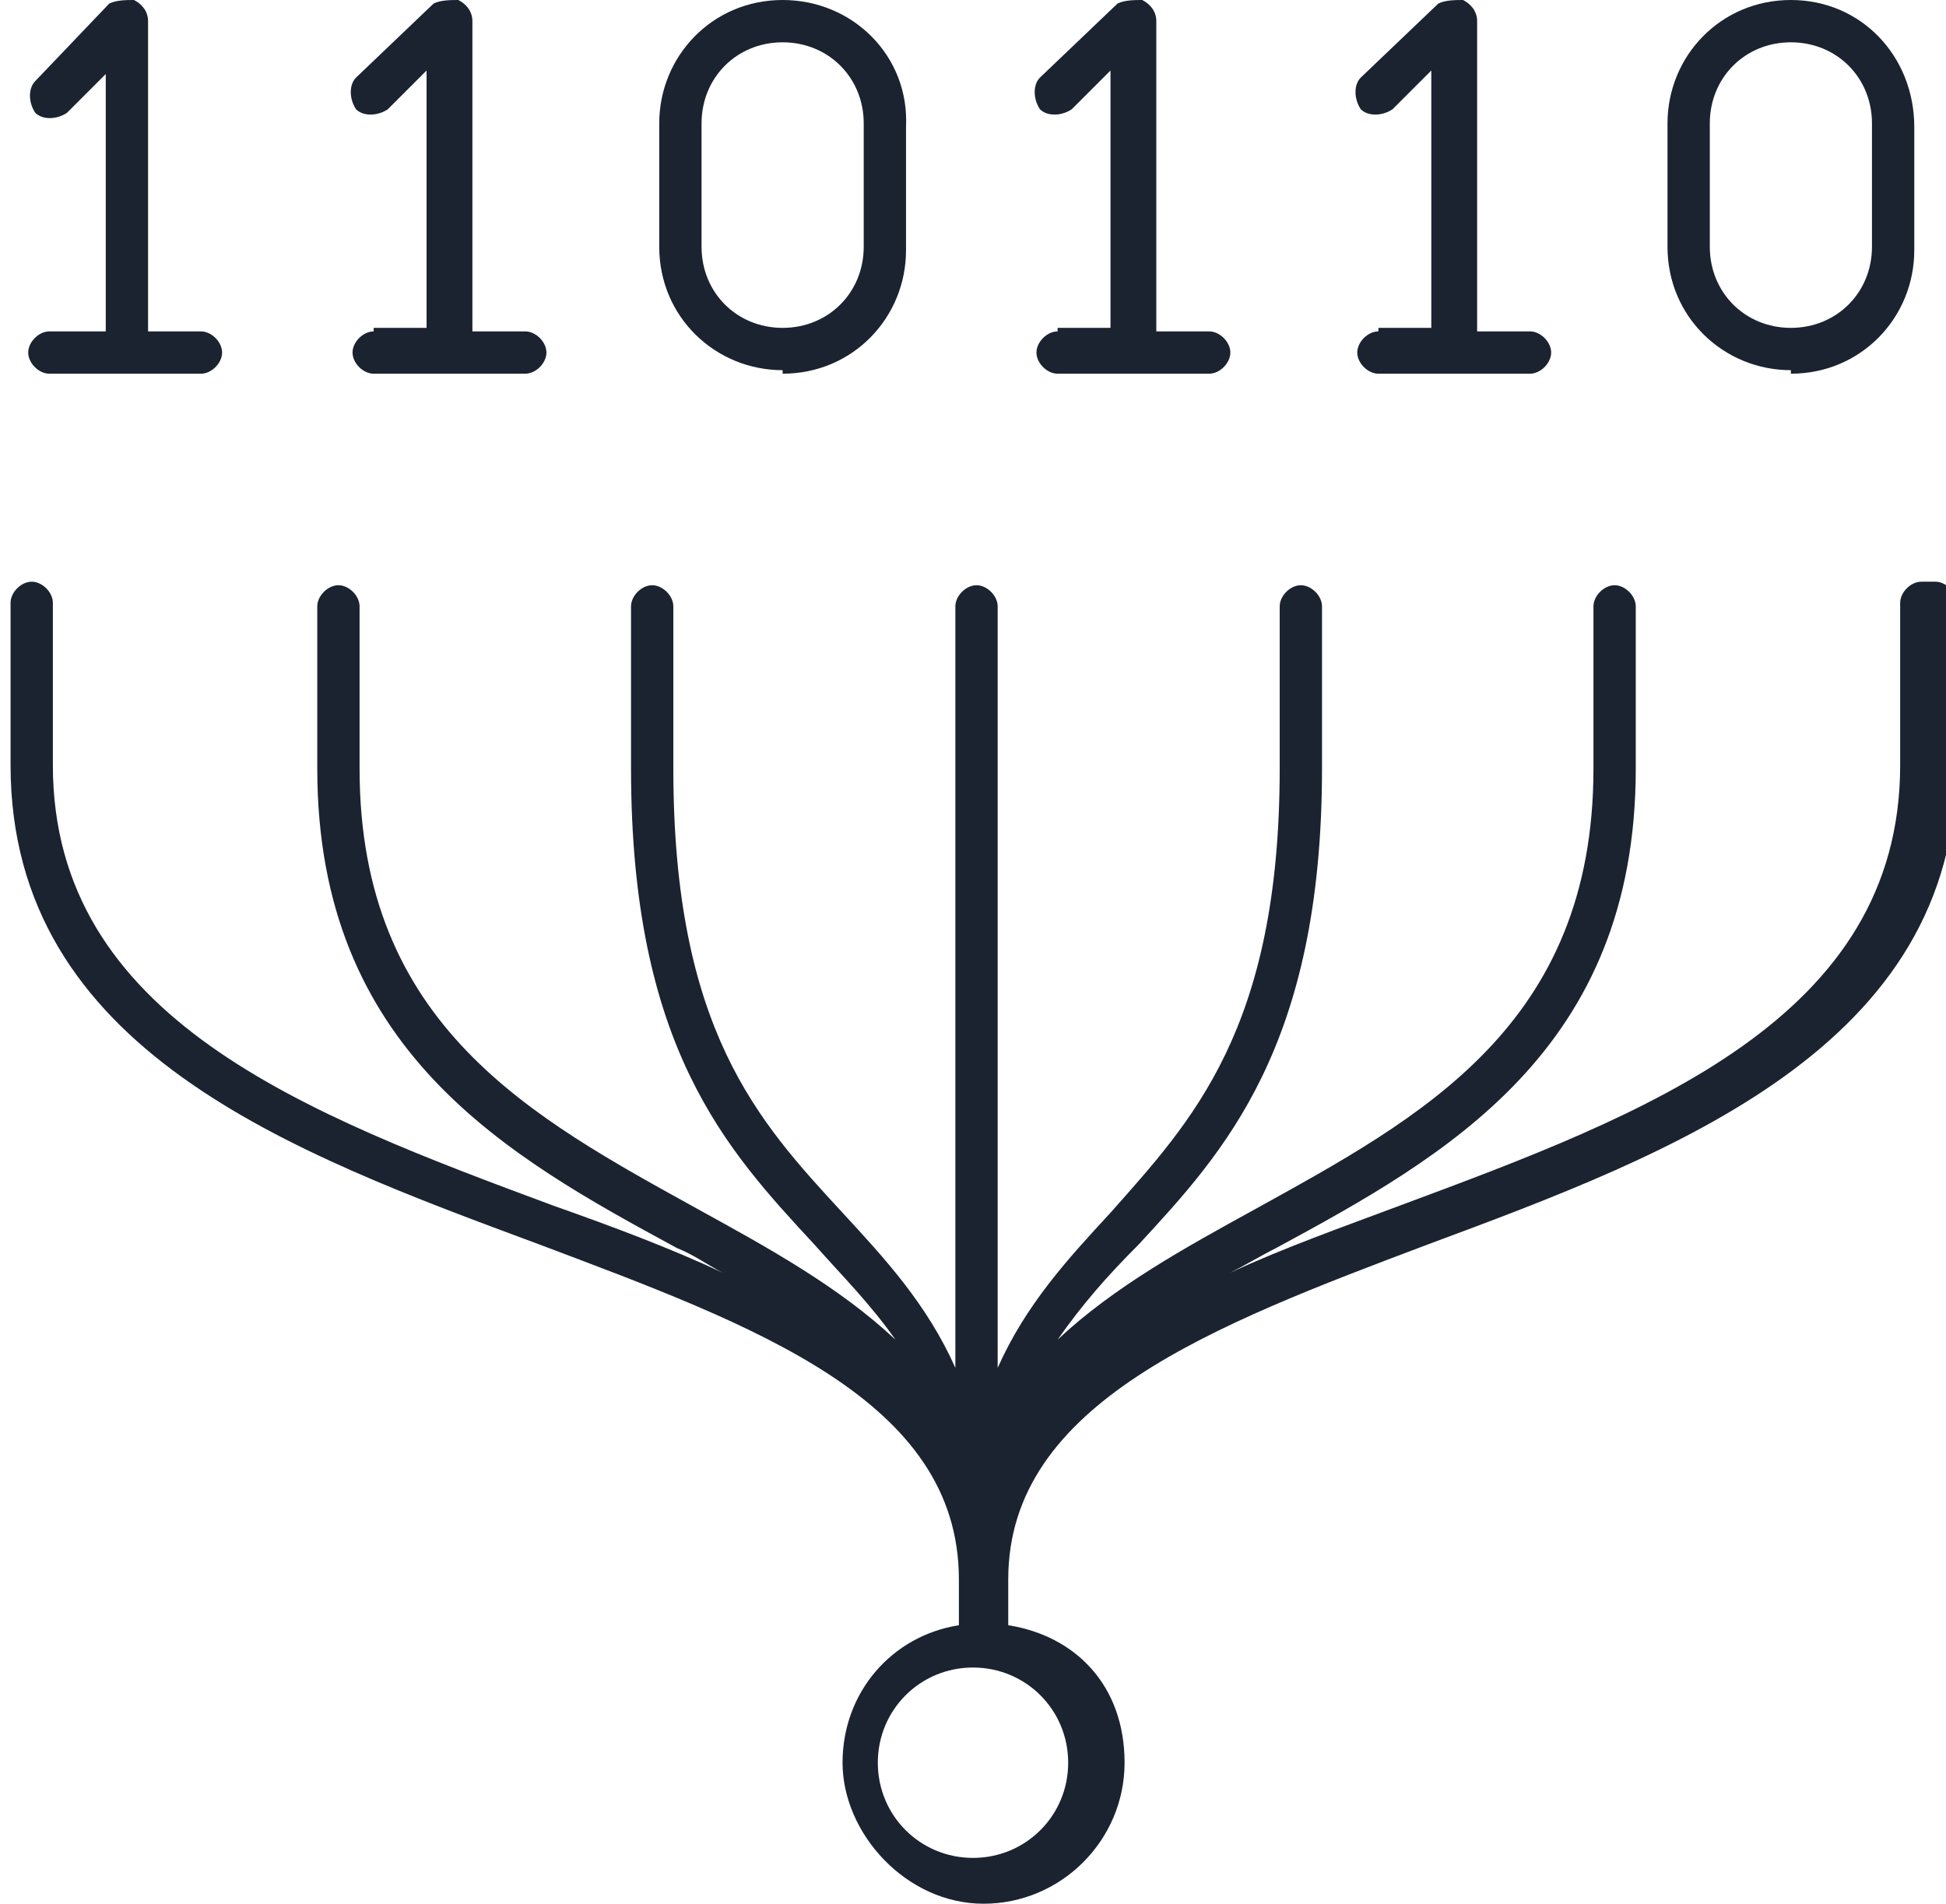
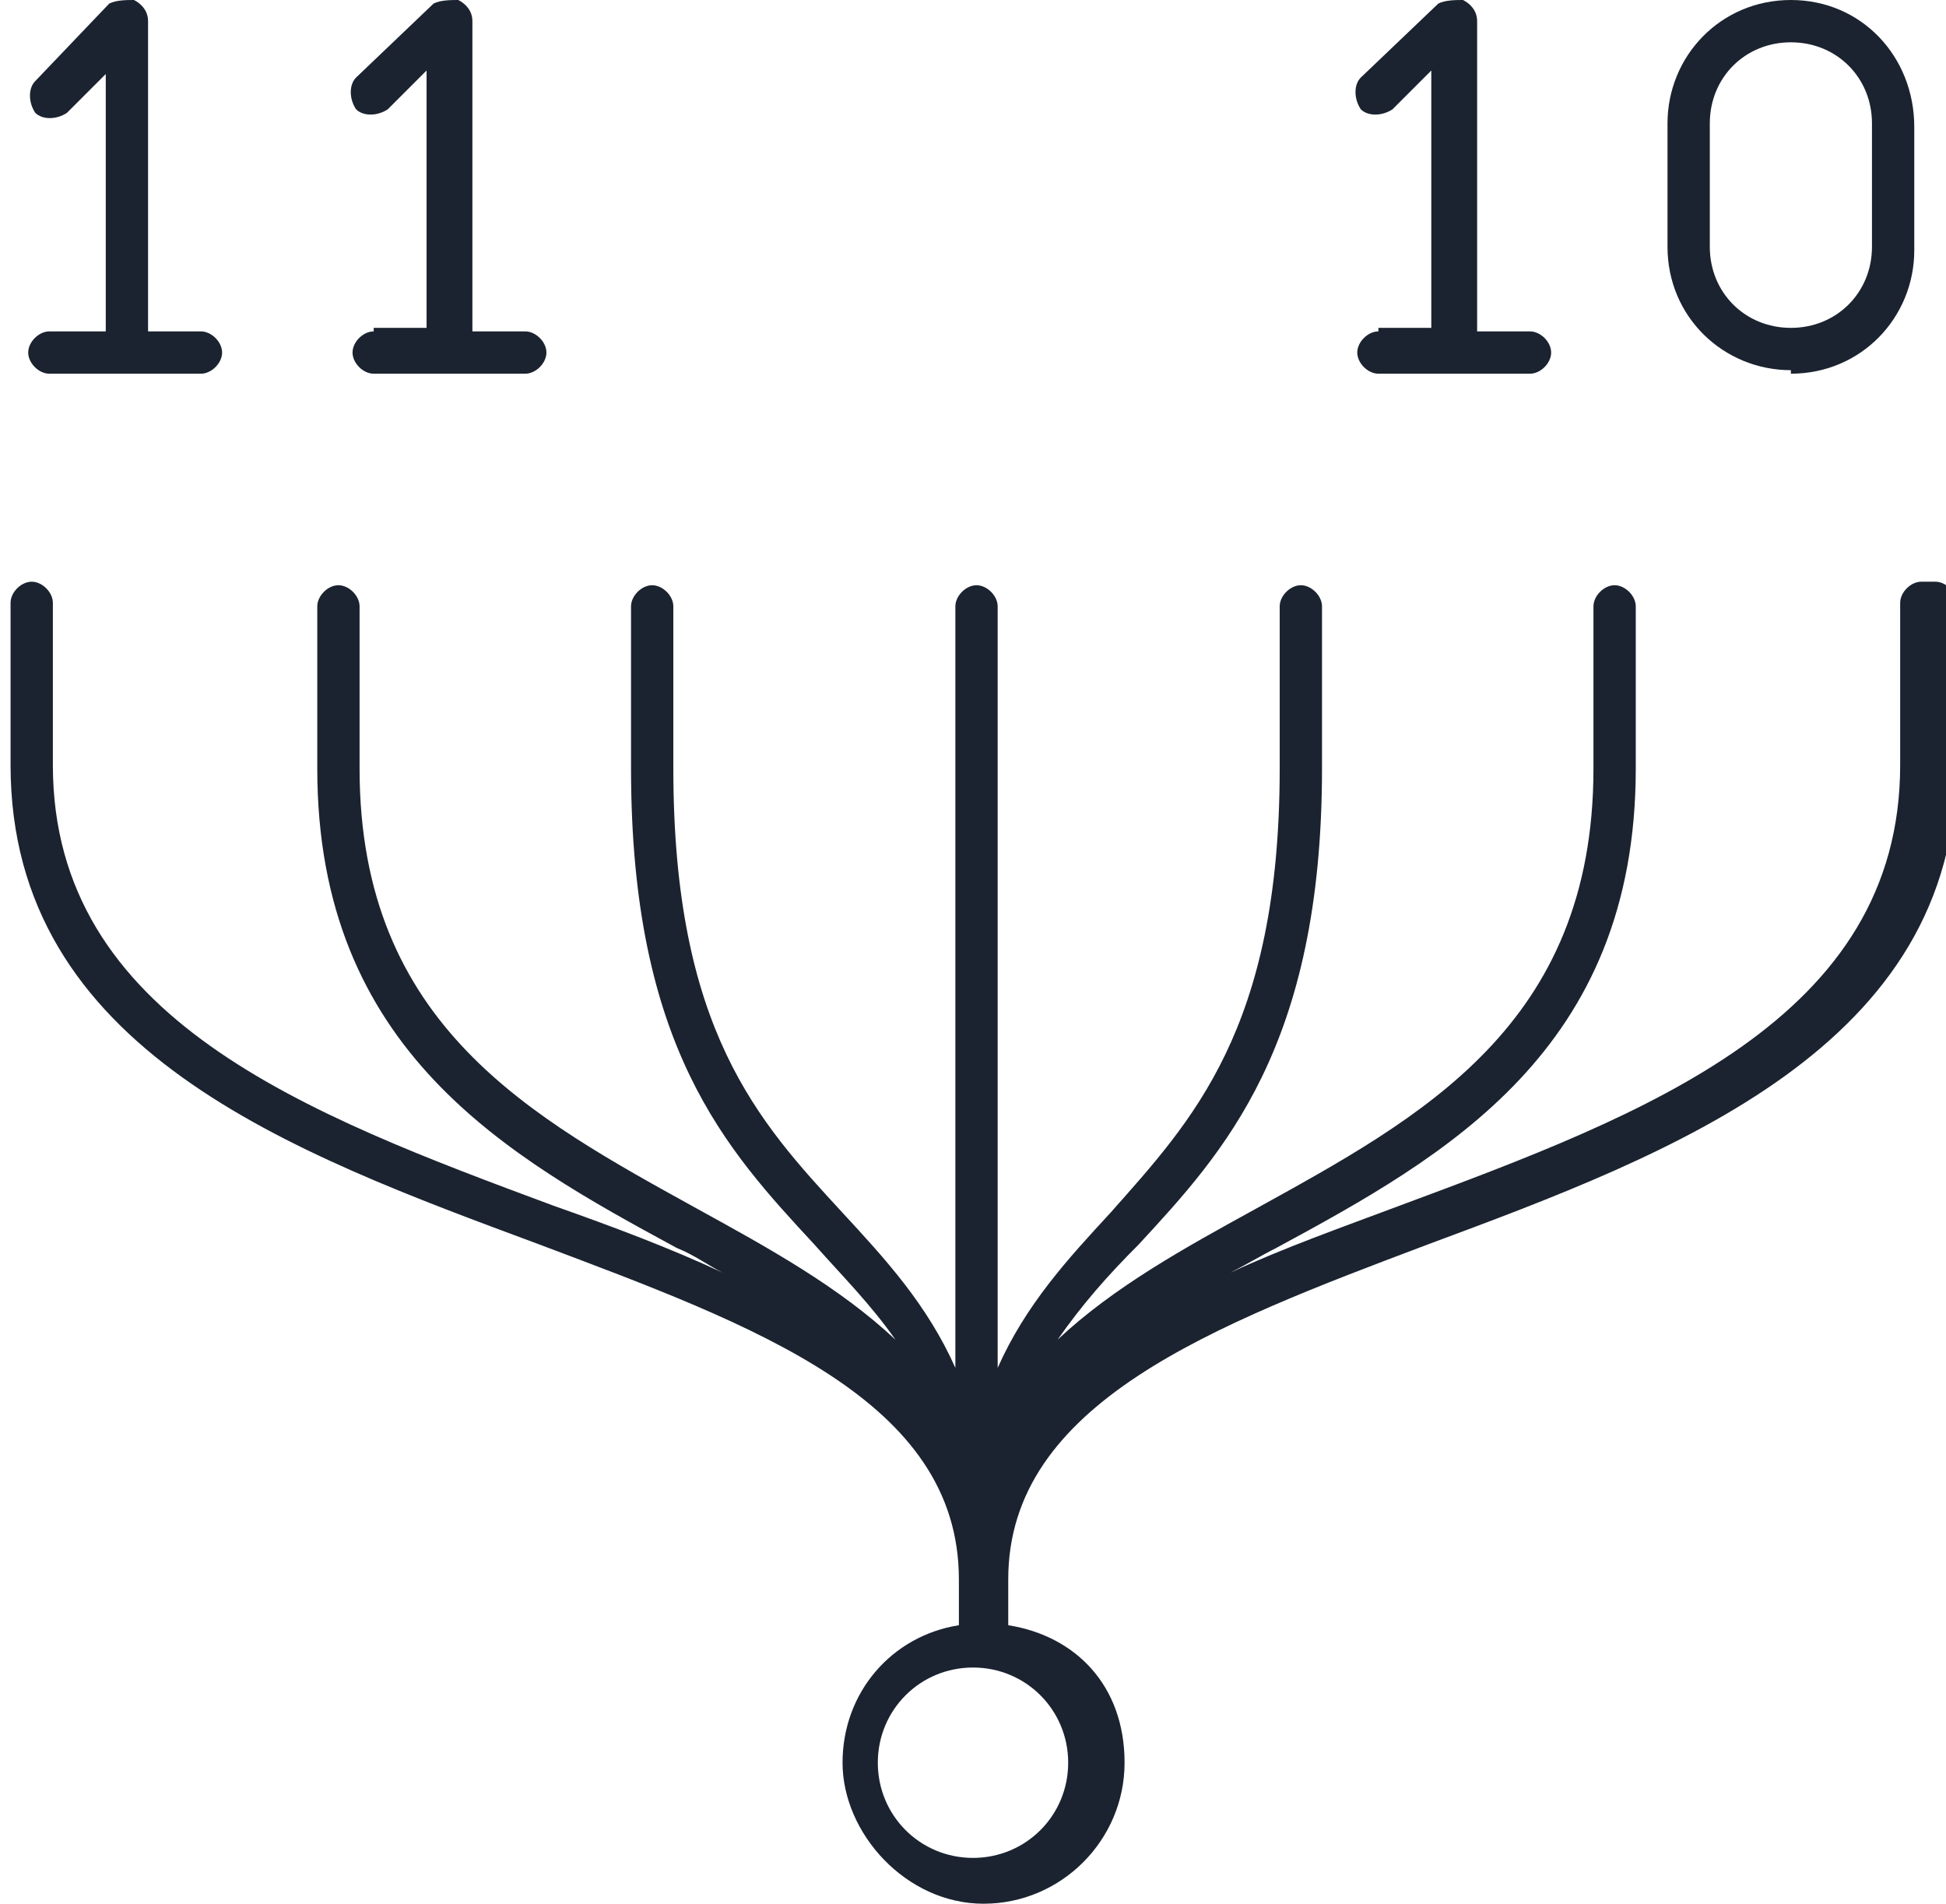
<svg xmlns="http://www.w3.org/2000/svg" id="Layer_1" version="1.1" viewBox="0 0 55.2 54">
  <defs>
    <style>
      .st0 {
        fill: #1b2330;
      }
    </style>
  </defs>
-   <path class="st0" d="M22.2,10.6c2,0,3.5-1.6,3.5-3.5v-3.5C25.8,1.6,24.2,0,22.2,0s-3.5,1.6-3.5,3.5v3.5c0,2,1.6,3.5,3.5,3.5ZM19.9,3.5c0-1.3,1-2.3,2.3-2.3s2.3,1,2.3,2.3v3.5c0,1.3-1,2.3-2.3,2.3s-2.3-1-2.3-2.3v-3.5Z" />
  <path class="st0" d="M1.4,9.4c-.3,0-.6.3-.6.6s.3.6.6.6h4.3c.3,0,.6-.3.6-.6s-.3-.6-.6-.6h-1.5V.6c0-.3-.2-.5-.4-.6-.2,0-.5,0-.7.1L1,2.3c-.2.2-.2.6,0,.9.2.2.6.2.9,0l1.1-1.1v7.3h-1.5Z" />
-   <path class="st0" d="M30,9.4c-.3,0-.6.3-.6.6s.3.6.6.6h4.3c.3,0,.6-.3.6-.6s-.3-.6-.6-.6h-1.5V.6c0-.3-.2-.5-.4-.6-.2,0-.5,0-.7.1l-2.2,2.1c-.2.2-.2.6,0,.9.2.2.6.2.9,0l1.1-1.1v7.3h-1.5Z" />
  <path class="st0" d="M10.6,9.4c-.3,0-.6.3-.6.6s.3.6.6.6h4.3c.3,0,.6-.3.6-.6s-.3-.6-.6-.6h-1.5V.6c0-.3-.2-.5-.4-.6-.2,0-.5,0-.7.1l-2.2,2.1c-.2.2-.2.6,0,.9.2.2.6.2.9,0l1.1-1.1v7.3h-1.5Z" />
  <path class="st0" d="M50.8,10.6c2,0,3.5-1.6,3.5-3.5v-3.5C54.3,1.6,52.8,0,50.8,0s-3.5,1.6-3.5,3.5v3.5c0,2,1.6,3.5,3.5,3.5ZM48.5,3.5c0-1.3,1-2.3,2.3-2.3s2.3,1,2.3,2.3v3.5c0,1.3-1,2.3-2.3,2.3s-2.3-1-2.3-2.3v-3.5Z" />
  <path class="st0" d="M39.1,9.4c-.3,0-.6.3-.6.6s.3.6.6.6h4.3c.3,0,.6-.3.6-.6s-.3-.6-.6-.6h-1.5V.6c0-.3-.2-.5-.4-.6-.2,0-.5,0-.7.1l-2.2,2.1c-.2.2-.2.6,0,.9.2.2.6.2.9,0l1.1-1.1v7.3h-1.5Z" />
  <path class="st0" d="M54.5,16.5c-.3,0-.6.3-.6.6v4.6c0,7.2-7.2,9.9-14.2,12.5-1.6.6-3.3,1.2-4.8,1.9.4-.2.9-.5,1.3-.7,4.8-2.6,10.2-5.6,10.2-13.6v-4.6c0-.3-.3-.6-.6-.6s-.6.3-.6.6v4.6c0,7.3-4.9,9.9-9.6,12.5-2,1.1-4,2.2-5.6,3.7.7-1,1.4-1.8,2.3-2.7,2.4-2.6,5.2-5.6,5.2-13.5v-4.6c0-.3-.3-.6-.6-.6s-.6.3-.6.6v4.6c0,7.4-2.5,10-4.8,12.6-1.2,1.3-2.4,2.6-3.2,4.4v-21.6c0-.3-.3-.6-.6-.6s-.6.3-.6.6v21.6c-.8-1.8-2-3.1-3.2-4.4-2.4-2.6-4.8-5.2-4.8-12.6v-4.6c0-.3-.3-.6-.6-.6s-.6.3-.6.6v4.6c0,7.9,2.7,10.8,5.2,13.5.8.9,1.6,1.7,2.3,2.7-1.6-1.5-3.6-2.6-5.6-3.7-4.7-2.6-9.6-5.2-9.6-12.5v-4.6c0-.3-.3-.6-.6-.6s-.6.3-.6.6v4.6c0,8,5.4,11,10.2,13.6.5.2.9.5,1.3.7-1.5-.7-3.1-1.3-4.8-1.9-7-2.6-14.2-5.3-14.2-12.5v-4.6c0-.3-.3-.6-.6-.6s-.6.3-.6.6v4.6c0,8.1,8,11,15,13.6,6.1,2.3,11.9,4.4,11.9,9.5v1.3c-1.9.3-3.3,1.9-3.3,3.9s1.8,4,4,4,4-1.8,4-4-1.4-3.6-3.3-3.9v-1.3c0-5,5.8-7.2,11.9-9.5,7-2.6,15-5.6,15-13.6v-4.6c0-.3-.3-.6-.6-.6ZM30.3,50c0,1.5-1.2,2.7-2.7,2.7s-2.7-1.2-2.7-2.7,1.2-2.7,2.7-2.7,2.7,1.2,2.7,2.7Z" />
</svg>